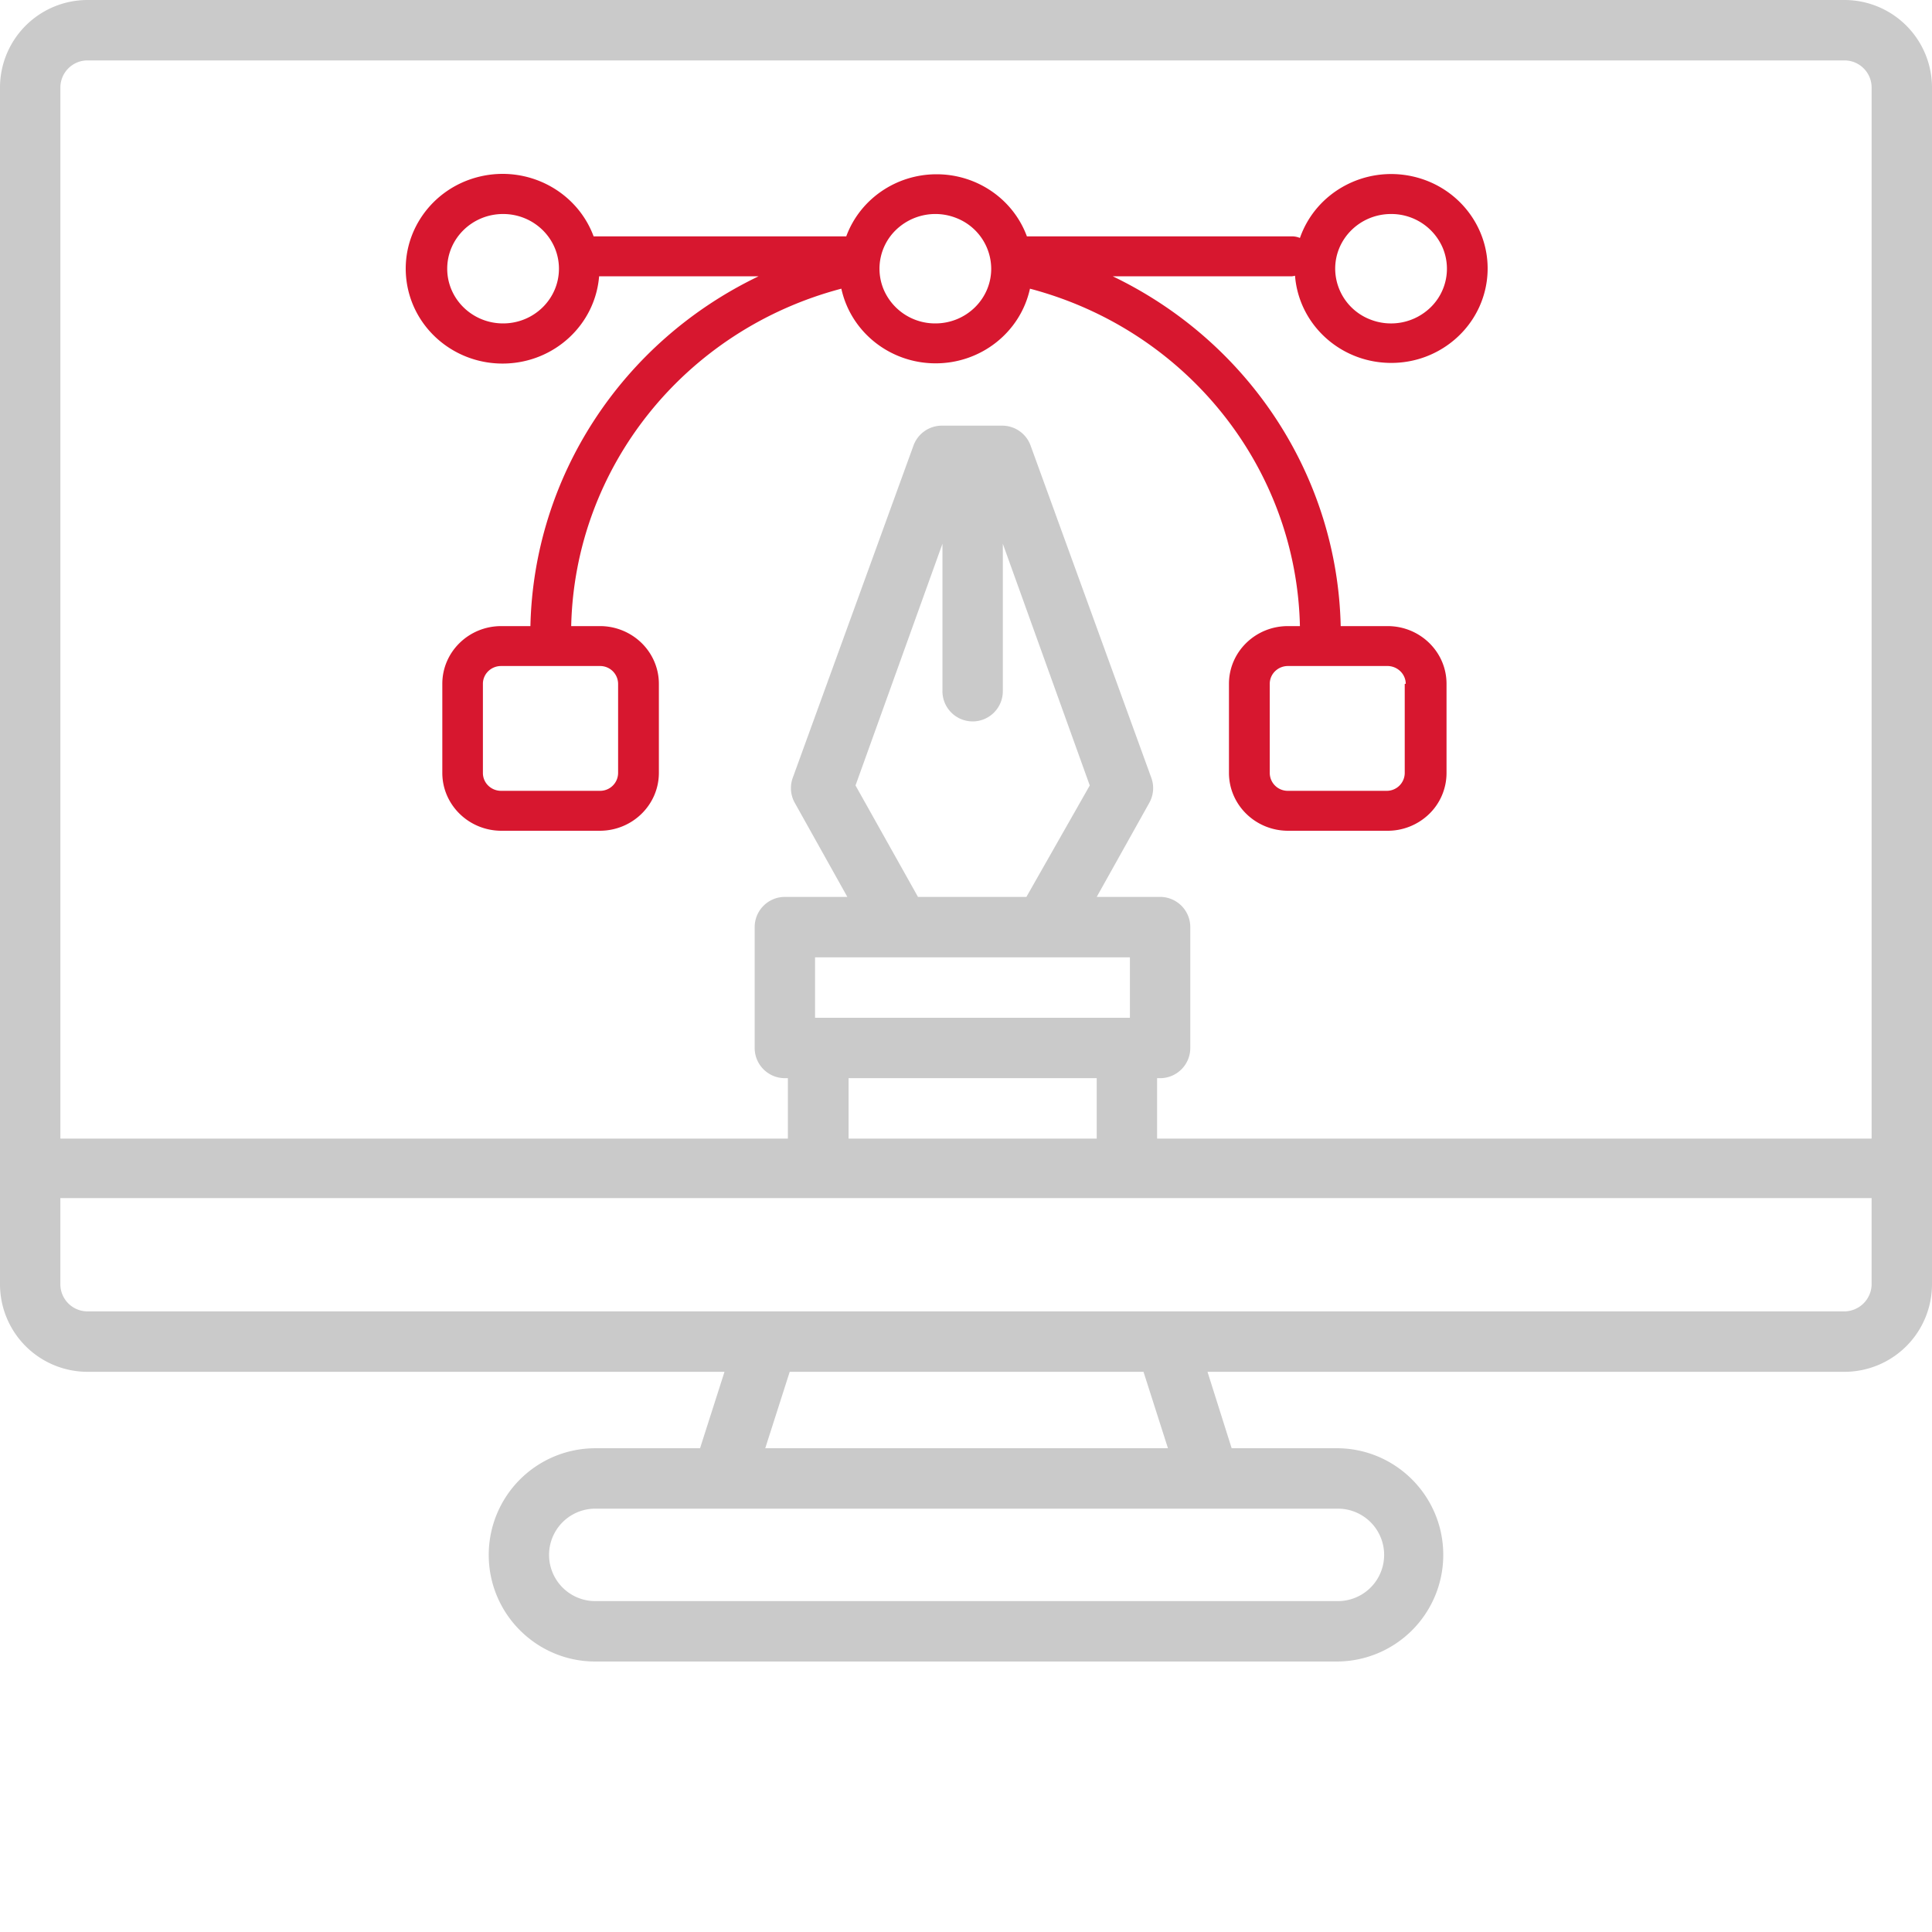
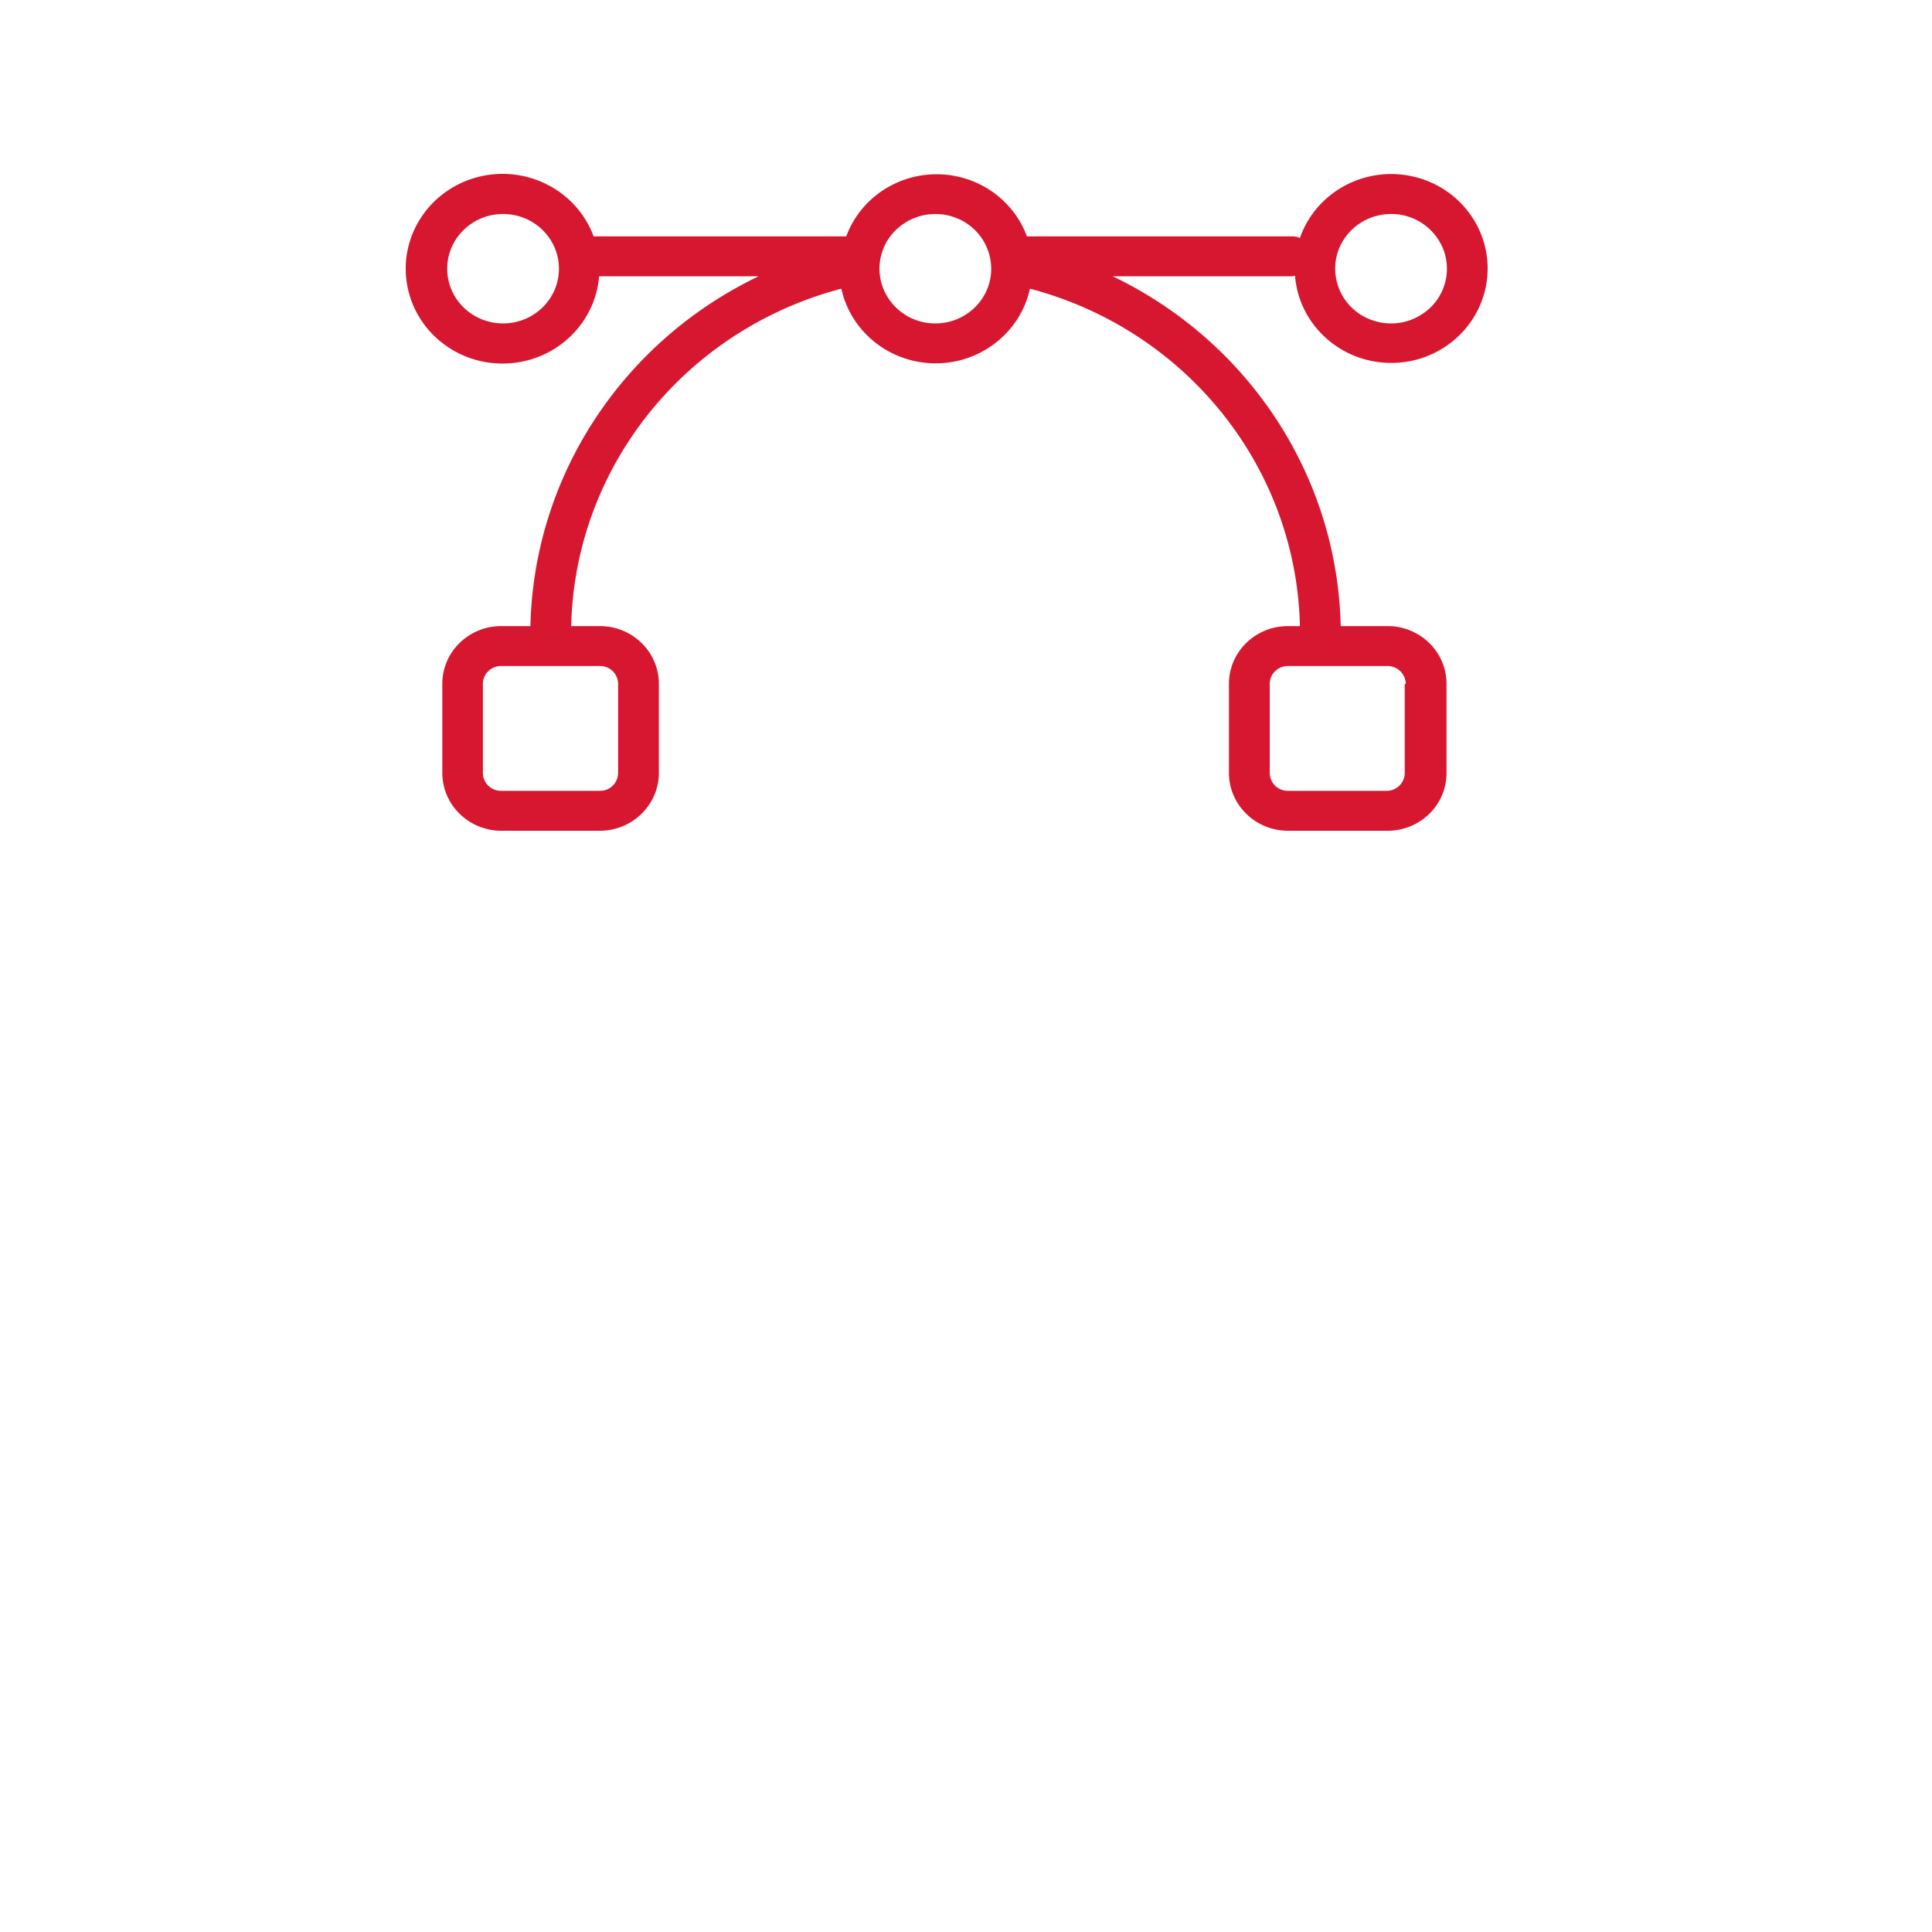
<svg xmlns="http://www.w3.org/2000/svg" width="100" height="100">
  <g fill="none">
-     <path d="M95.484 0H4.516A4.533 4.533 0 0 0 0 4.535V66.47a4.533 4.533 0 0 0 4.516 4.535H37.5l-1.266 3.956h-5.422a5.518 5.518 0 0 0-5.515 5.52c0 3.048 2.47 5.519 5.515 5.519h38.376a5.518 5.518 0 0 0 5.515-5.52c0-3.048-2.47-5.52-5.516-5.52H63.75l-1.25-3.955h32.984A4.533 4.533 0 0 0 100 66.47V4.535A4.533 4.533 0 0 0 95.484 0zM62.672 78.088h6.578a2.391 2.391 0 0 1 0 4.785H30.812a2.391 2.391 0 0 1 0-4.785h31.86zm-23.063-3.127l1.266-3.956h18.313l1.265 3.956H39.61zm57.266-8.49a1.422 1.422 0 0 1-1.39 1.406H4.514a1.407 1.407 0 0 1-1.39-1.407v-4.456h93.75v4.456zM50.344 37.34c.863 0 1.562-.7 1.562-1.564v-7.63l4.5 12.509-3.281 5.77h-5.61l-3.234-5.77 4.5-12.51v7.6a1.564 1.564 0 0 0 1.563 1.595zm-3.735 12.212h11.875v3.127H42.187v-3.127h4.422zm10.157 6.254v3.127H43.922v-3.127h12.844zm40.109 3.127H59.891v-3.127h.156c.863 0 1.562-.7 1.562-1.563v-6.255c0-.864-.7-1.564-1.562-1.564h-3.281l2.718-4.863c.224-.396.264-.87.11-1.297l-6.25-17.2a1.563 1.563 0 0 0-1.469-1.032H48.75c-.658 0-1.245.413-1.469 1.032l-6.25 17.2c-.154.428-.114.901.11 1.297l2.718 4.863h-3.234c-.863 0-1.563.7-1.563 1.564v6.255c0 .863.7 1.563 1.563 1.563h.156v3.127H3.125V4.535c0-.772.62-1.4 1.39-1.408h90.97c.77.009 1.39.636 1.39 1.408v54.398z" fill="#CACACA" />
-     <path d="M67.03 14.27c.196 2.501 2.293 4.451 4.853 4.513a5.085 5.085 0 0 0 1.54-.197c1.854-.537 3.281-2.104 3.537-4.073.322-2.488-1.33-4.812-3.825-5.378-2.496-.566-5.024.809-5.851 3.182a1.075 1.075 0 0 0-.412-.083h-13.72c-.711-1.928-2.58-3.214-4.675-3.214-2.094 0-3.964 1.286-4.675 3.214H30.726c-.875-2.357-3.423-3.69-5.91-3.091-2.487.6-4.113 2.938-3.77 5.423.342 2.486 2.543 4.319 5.104 4.25 2.56-.068 4.656-2.015 4.86-4.515h8.254c-7.083 3.4-11.638 10.384-11.81 18.106h-1.51c-1.684 0-3.05 1.337-3.05 2.987v4.62c.006 1.646 1.369 2.98 3.05 2.986h5.109c1.682-.006 3.044-1.34 3.05-2.987v-4.62c0-.791-.322-1.551-.894-2.111a3.083 3.083 0 0 0-2.156-.875h-1.488c.184-8.216 5.88-15.329 13.983-17.465.494 2.254 2.528 3.864 4.881 3.864 2.354 0 4.388-1.61 4.882-3.864 8.1 2.14 13.79 9.252 13.973 17.465h-.623c-1.685 0-3.05 1.337-3.05 2.987v4.62c.006 1.646 1.368 2.98 3.05 2.986h5.119a3.084 3.084 0 0 0 2.184-.86 2.956 2.956 0 0 0 .908-2.127v-4.62c0-1.649-1.366-2.986-3.05-2.986h-2.428c-.17-7.72-4.72-14.702-11.799-18.106h9.277a1.01 1.01 0 0 0 .158-.03zm4.96-3.193a2.893 2.893 0 0 1 2.68 1.74 2.789 2.789 0 0 1-.62 3.09 2.937 2.937 0 0 1-3.153.619 2.832 2.832 0 0 1-1.788-2.617c0-1.56 1.289-2.826 2.882-2.832zM31.993 35.394v4.62a.93.93 0 0 1-.94.919h-5.107a.95.95 0 0 1-.671-.266.91.91 0 0 1-.28-.654v-4.62c0-.507.421-.92.94-.92h5.119a.93.93 0 0 1 .939.92zm40.716 0v4.62a.93.93 0 0 1-.939.919h-5.108a.93.93 0 0 1-.94-.92v-4.62c0-.507.421-.92.94-.92h5.119a.961.961 0 0 1 .688.259c.185.173.29.411.293.662h-.053zM26.04 16.74c-1.597 0-2.892-1.268-2.892-2.831 0-1.564 1.295-2.832 2.892-2.832s2.891 1.268 2.891 2.832c0 1.563-1.294 2.831-2.891 2.831zm22.384 0A2.893 2.893 0 0 1 45.745 15a2.789 2.789 0 0 1 .62-3.09 2.937 2.937 0 0 1 3.153-.618 2.832 2.832 0 0 1 1.787 2.617c0 1.56-1.288 2.825-2.88 2.831z" fill="#D7172F" />
+     <path d="M67.03 14.27c.196 2.501 2.293 4.451 4.853 4.513a5.085 5.085 0 0 0 1.54-.197c1.854-.537 3.281-2.104 3.537-4.073.322-2.488-1.33-4.812-3.825-5.378-2.496-.566-5.024.809-5.851 3.182a1.075 1.075 0 0 0-.412-.083h-13.72c-.711-1.928-2.58-3.214-4.675-3.214-2.094 0-3.964 1.286-4.675 3.214H30.726c-.875-2.357-3.423-3.69-5.91-3.091-2.487.6-4.113 2.938-3.77 5.423.342 2.486 2.543 4.319 5.104 4.25 2.56-.068 4.656-2.015 4.86-4.515h8.254c-7.083 3.4-11.638 10.384-11.81 18.106h-1.51c-1.684 0-3.05 1.337-3.05 2.987v4.62c.006 1.646 1.369 2.98 3.05 2.986h5.109c1.682-.006 3.044-1.34 3.05-2.987v-4.62c0-.791-.322-1.551-.894-2.111a3.083 3.083 0 0 0-2.156-.875h-1.488c.184-8.216 5.88-15.329 13.983-17.465.494 2.254 2.528 3.864 4.881 3.864 2.354 0 4.388-1.61 4.882-3.864 8.1 2.14 13.79 9.252 13.973 17.465h-.623c-1.685 0-3.05 1.337-3.05 2.987v4.62c.006 1.646 1.368 2.98 3.05 2.986h5.119a3.084 3.084 0 0 0 2.184-.86 2.956 2.956 0 0 0 .908-2.127v-4.62c0-1.649-1.366-2.986-3.05-2.986h-2.428c-.17-7.72-4.72-14.702-11.799-18.106h9.277a1.01 1.01 0 0 0 .158-.03zm4.96-3.193a2.893 2.893 0 0 1 2.68 1.74 2.789 2.789 0 0 1-.62 3.09 2.937 2.937 0 0 1-3.153.619 2.832 2.832 0 0 1-1.788-2.617c0-1.56 1.289-2.826 2.882-2.832zM31.993 35.394v4.62a.93.93 0 0 1-.94.919h-5.107a.95.95 0 0 1-.671-.266.91.91 0 0 1-.28-.654v-4.62c0-.507.421-.92.94-.92h5.119a.93.93 0 0 1 .939.92zm40.716 0v4.62a.93.93 0 0 1-.939.919h-5.108a.93.93 0 0 1-.94-.92v-4.62c0-.507.421-.92.94-.92h5.119a.961.961 0 0 1 .688.259c.185.173.29.411.293.662h-.053zM26.04 16.74c-1.597 0-2.892-1.268-2.892-2.831 0-1.564 1.295-2.832 2.892-2.832s2.891 1.268 2.891 2.832c0 1.563-1.294 2.831-2.891 2.831m22.384 0A2.893 2.893 0 0 1 45.745 15a2.789 2.789 0 0 1 .62-3.09 2.937 2.937 0 0 1 3.153-.618 2.832 2.832 0 0 1 1.787 2.617c0 1.56-1.288 2.825-2.88 2.831z" fill="#D7172F" />
  </g>
</svg>